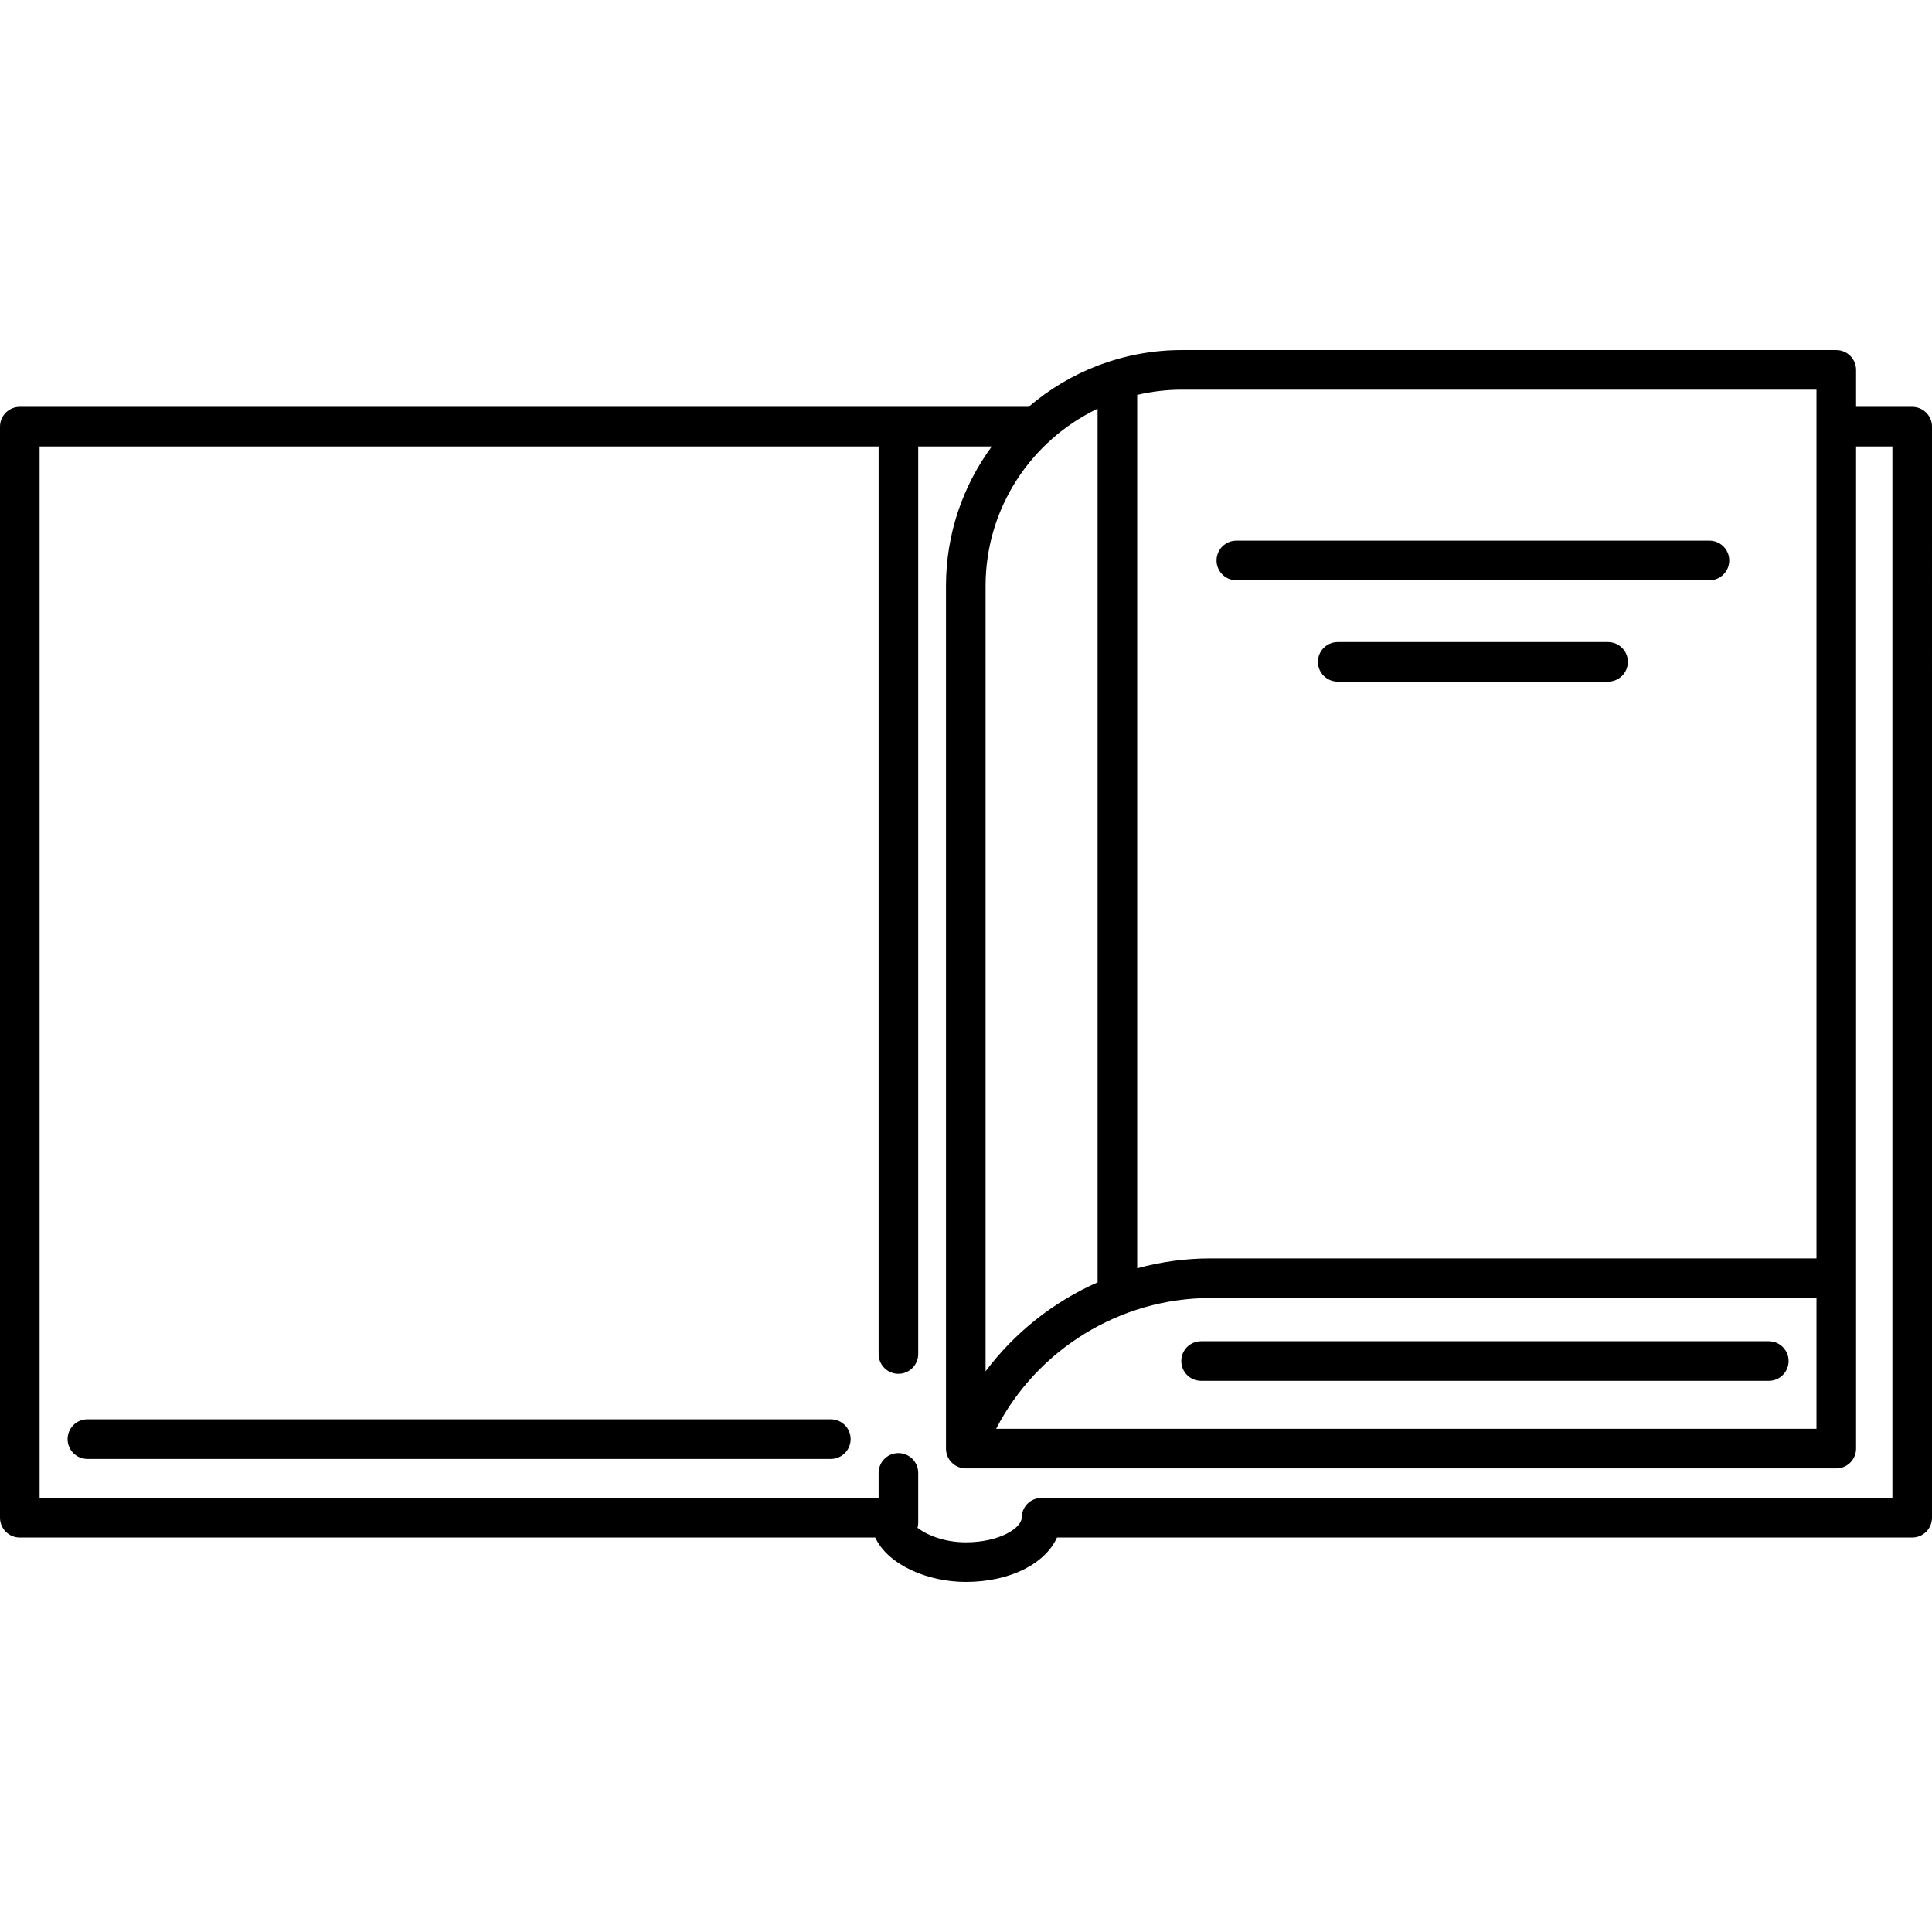
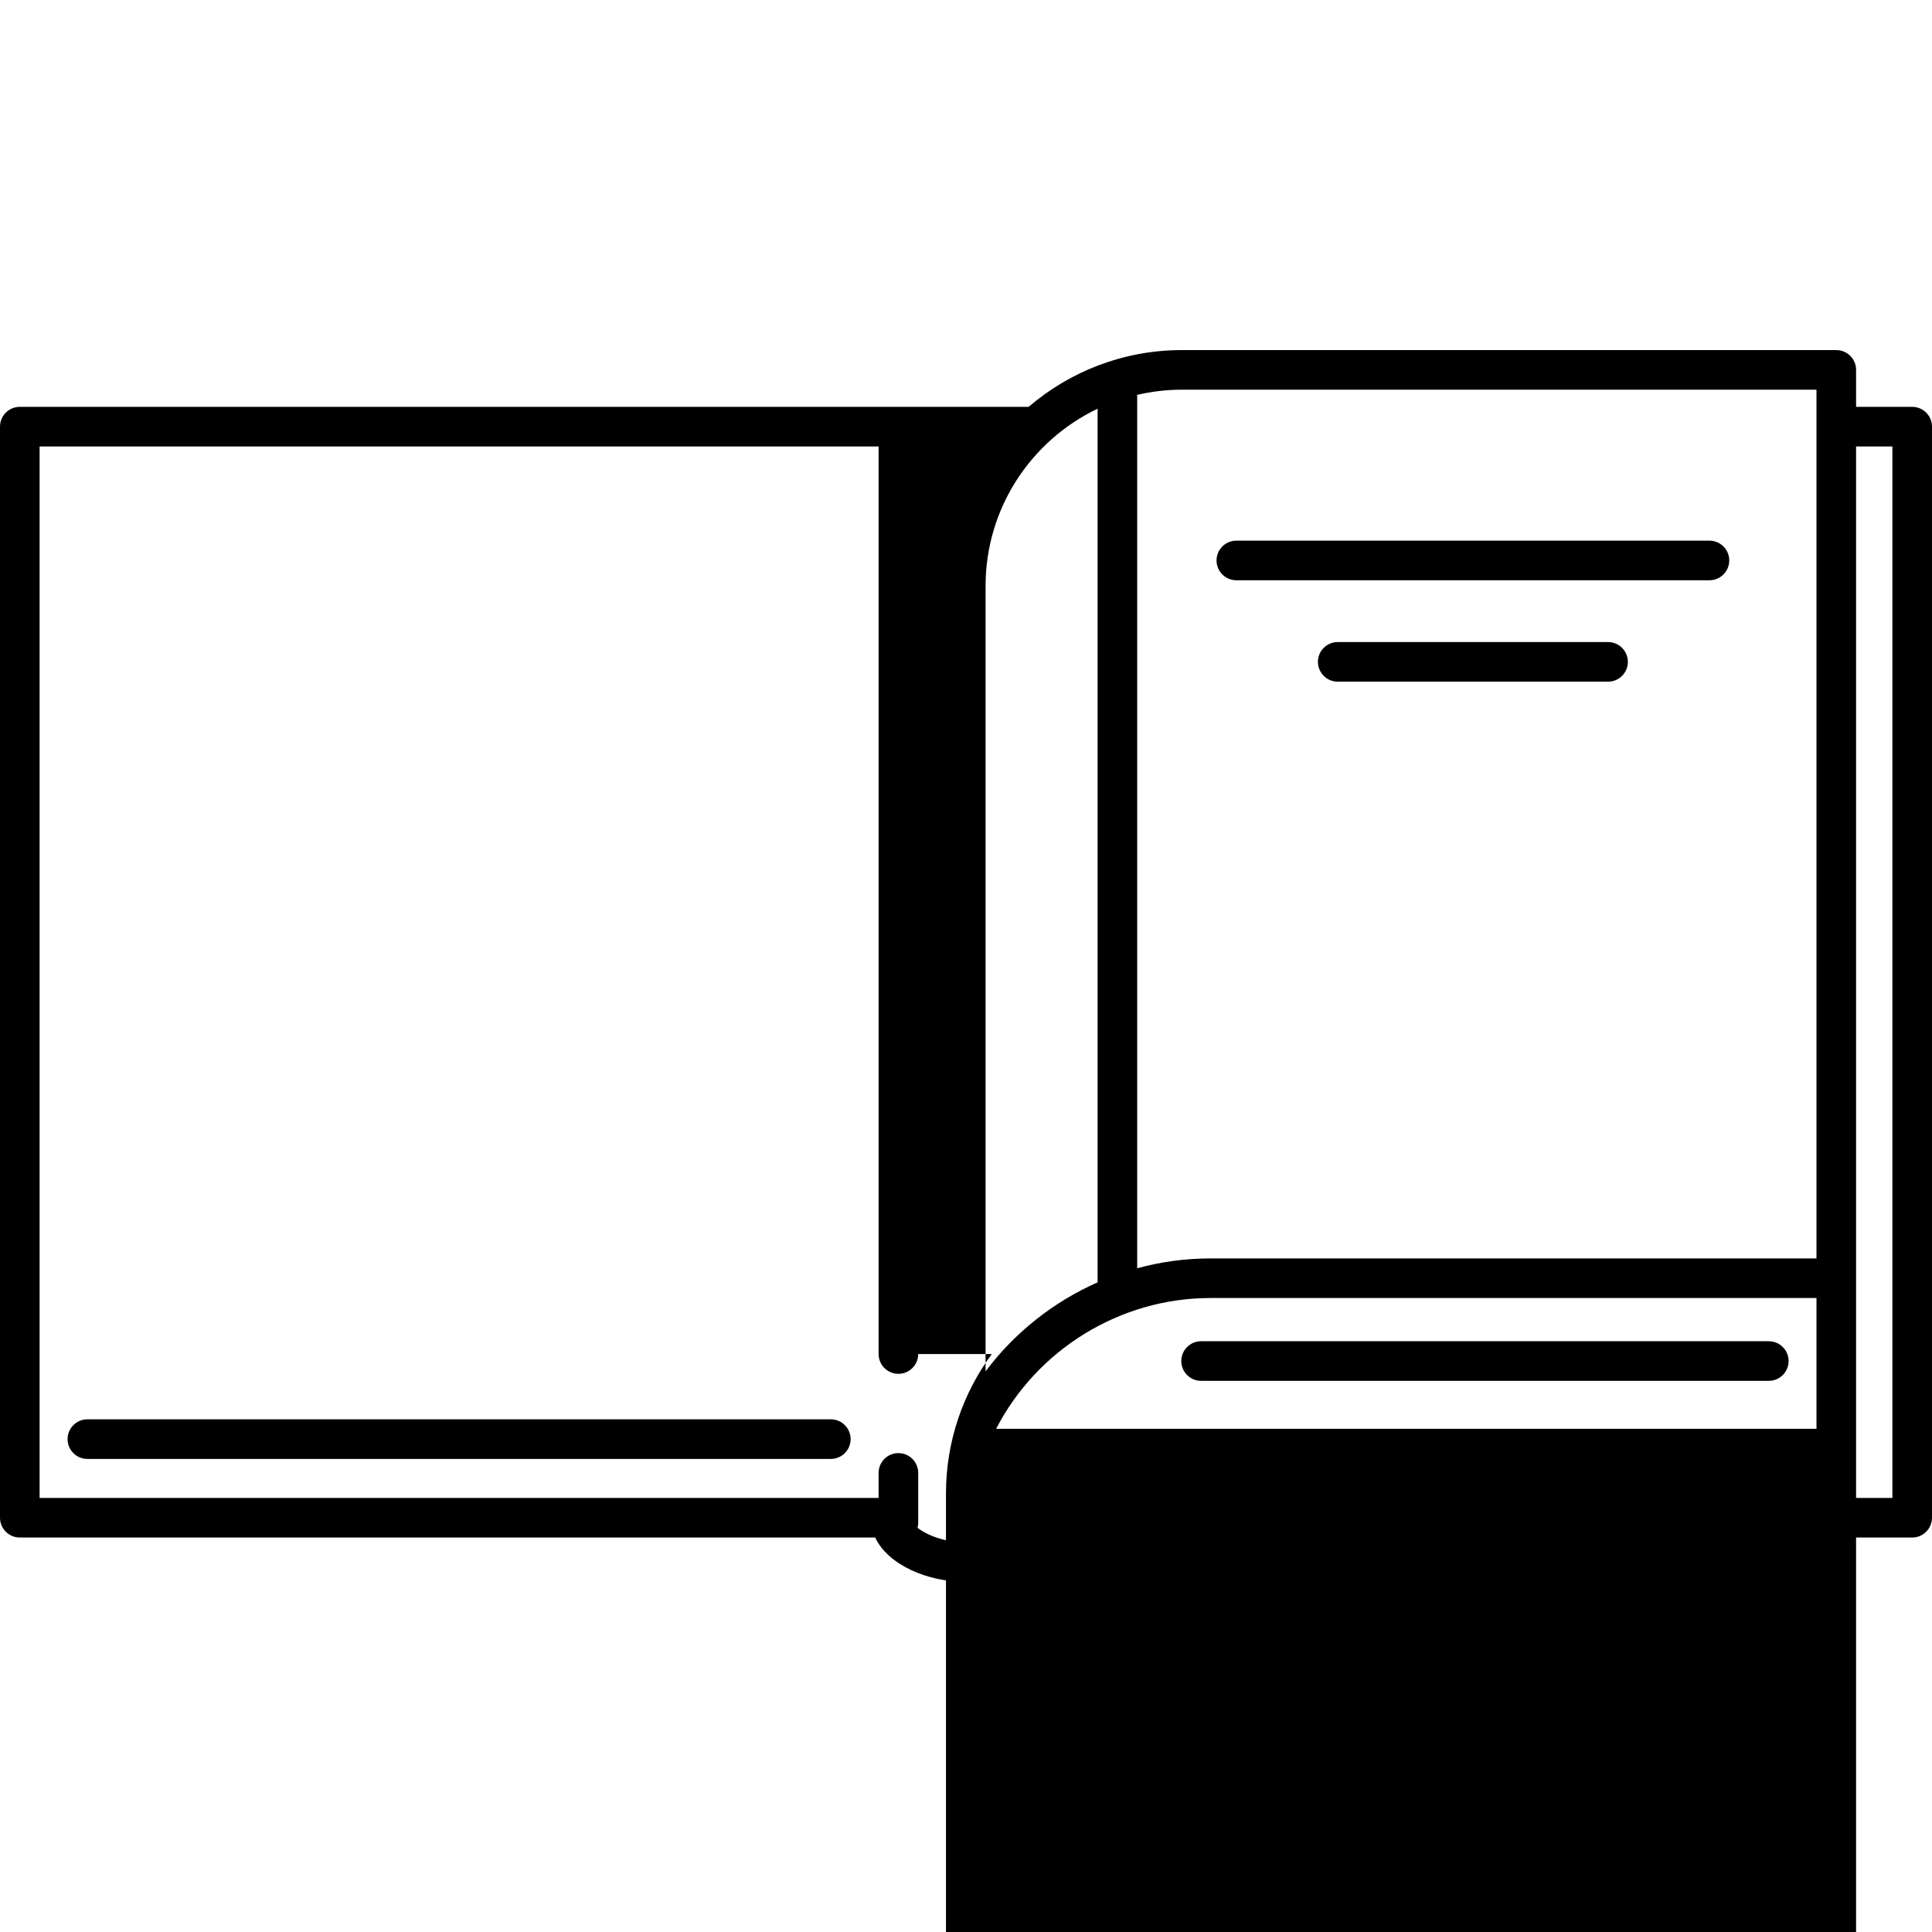
<svg xmlns="http://www.w3.org/2000/svg" fill="#000000" height="800px" width="800px" version="1.1" id="Capa_1" viewBox="0 0 487.866 487.866" xml:space="preserve">
-   <path d="M482.866,102.737h-14.17v-9.333c0-2.761-2.239-5-5-5H298.433c-14.76,0-28.272,5.409-38.688,14.333H5c-2.761,0-5,2.239-5,5  v275.519c0,2.761,2.239,5,5,5h216.004c3.313,7.031,13.398,11.207,22.872,11.207c11.129,0,20.04-4.566,23.032-11.207h215.957  c2.761,0,5-2.239,5-5V107.737C487.866,104.976,485.627,102.737,482.866,102.737z M277.163,103.21v220.607  c-11.145,4.927-20.931,12.663-28.286,22.472V147.96C248.877,128.244,260.453,111.185,277.163,103.21z M305.683,327.773h153.013  v33.023H251.544C261.882,340.784,282.801,327.773,305.683,327.773z M458.696,98.404v219.369H305.683  c-6.348,0-12.567,0.861-18.521,2.486V99.712c3.623-0.846,7.393-1.308,11.271-1.308H458.696z M477.866,378.255H262.992  c-2.761,0-5,2.239-5,5c0,2.531-5.499,6.207-14.115,6.207c-5.409,0-9.833-1.825-12.179-3.67c0.099-0.393,0.168-0.798,0.168-1.222  v-12.635c0-2.761-2.239-5-5-5s-5,2.239-5,5v6.32H10V112.737h211.866v229.18c0,2.761,2.239,5,5,5s5-2.239,5-5v-229.18h18.582  c-7.266,9.872-11.571,22.052-11.571,35.223v217.835c0,2.421,1.735,4.495,4.118,4.922c0.296,0.053,0.592,0.079,0.885,0.079  c0.021,0,0.041-0.005,0.062-0.005c0.016,0,0.031,0.005,0.047,0.005h219.707c2.761,0,5-2.239,5-5v-43.023V112.737h9.17V378.255z   M451.657,343.688c0,2.761-2.239,5-5,5h-143.36c-2.761,0-5-2.239-5-5s2.239-5,5-5h143.36  C449.418,338.688,451.657,340.927,451.657,343.688z M214.8,363.407c0,2.761-2.239,5-5,5H22.066c-2.761,0-5-2.239-5-5s2.239-5,5-5  H209.8C212.561,358.407,214.8,360.646,214.8,363.407z M307.2,141.526c0-2.761,2.239-5,5-5h119.467c2.761,0,5,2.239,5,5s-2.239,5-5,5  H312.2C309.438,146.526,307.2,144.287,307.2,141.526z M411.066,167.132c0,2.761-2.239,5-5,5H337.8c-2.761,0-5-2.239-5-5s2.239-5,5-5  h68.267C408.828,162.132,411.066,164.371,411.066,167.132z" />
+   <path d="M482.866,102.737h-14.17v-9.333c0-2.761-2.239-5-5-5H298.433c-14.76,0-28.272,5.409-38.688,14.333H5c-2.761,0-5,2.239-5,5  v275.519c0,2.761,2.239,5,5,5h216.004c3.313,7.031,13.398,11.207,22.872,11.207c11.129,0,20.04-4.566,23.032-11.207h215.957  c2.761,0,5-2.239,5-5V107.737C487.866,104.976,485.627,102.737,482.866,102.737z M277.163,103.21v220.607  c-11.145,4.927-20.931,12.663-28.286,22.472V147.96C248.877,128.244,260.453,111.185,277.163,103.21z M305.683,327.773h153.013  v33.023H251.544C261.882,340.784,282.801,327.773,305.683,327.773z M458.696,98.404v219.369H305.683  c-6.348,0-12.567,0.861-18.521,2.486V99.712c3.623-0.846,7.393-1.308,11.271-1.308H458.696z M477.866,378.255H262.992  c-2.761,0-5,2.239-5,5c0,2.531-5.499,6.207-14.115,6.207c-5.409,0-9.833-1.825-12.179-3.67c0.099-0.393,0.168-0.798,0.168-1.222  v-12.635c0-2.761-2.239-5-5-5s-5,2.239-5,5v6.32H10V112.737h211.866v229.18c0,2.761,2.239,5,5,5s5-2.239,5-5h18.582  c-7.266,9.872-11.571,22.052-11.571,35.223v217.835c0,2.421,1.735,4.495,4.118,4.922c0.296,0.053,0.592,0.079,0.885,0.079  c0.021,0,0.041-0.005,0.062-0.005c0.016,0,0.031,0.005,0.047,0.005h219.707c2.761,0,5-2.239,5-5v-43.023V112.737h9.17V378.255z   M451.657,343.688c0,2.761-2.239,5-5,5h-143.36c-2.761,0-5-2.239-5-5s2.239-5,5-5h143.36  C449.418,338.688,451.657,340.927,451.657,343.688z M214.8,363.407c0,2.761-2.239,5-5,5H22.066c-2.761,0-5-2.239-5-5s2.239-5,5-5  H209.8C212.561,358.407,214.8,360.646,214.8,363.407z M307.2,141.526c0-2.761,2.239-5,5-5h119.467c2.761,0,5,2.239,5,5s-2.239,5-5,5  H312.2C309.438,146.526,307.2,144.287,307.2,141.526z M411.066,167.132c0,2.761-2.239,5-5,5H337.8c-2.761,0-5-2.239-5-5s2.239-5,5-5  h68.267C408.828,162.132,411.066,164.371,411.066,167.132z" />
</svg>